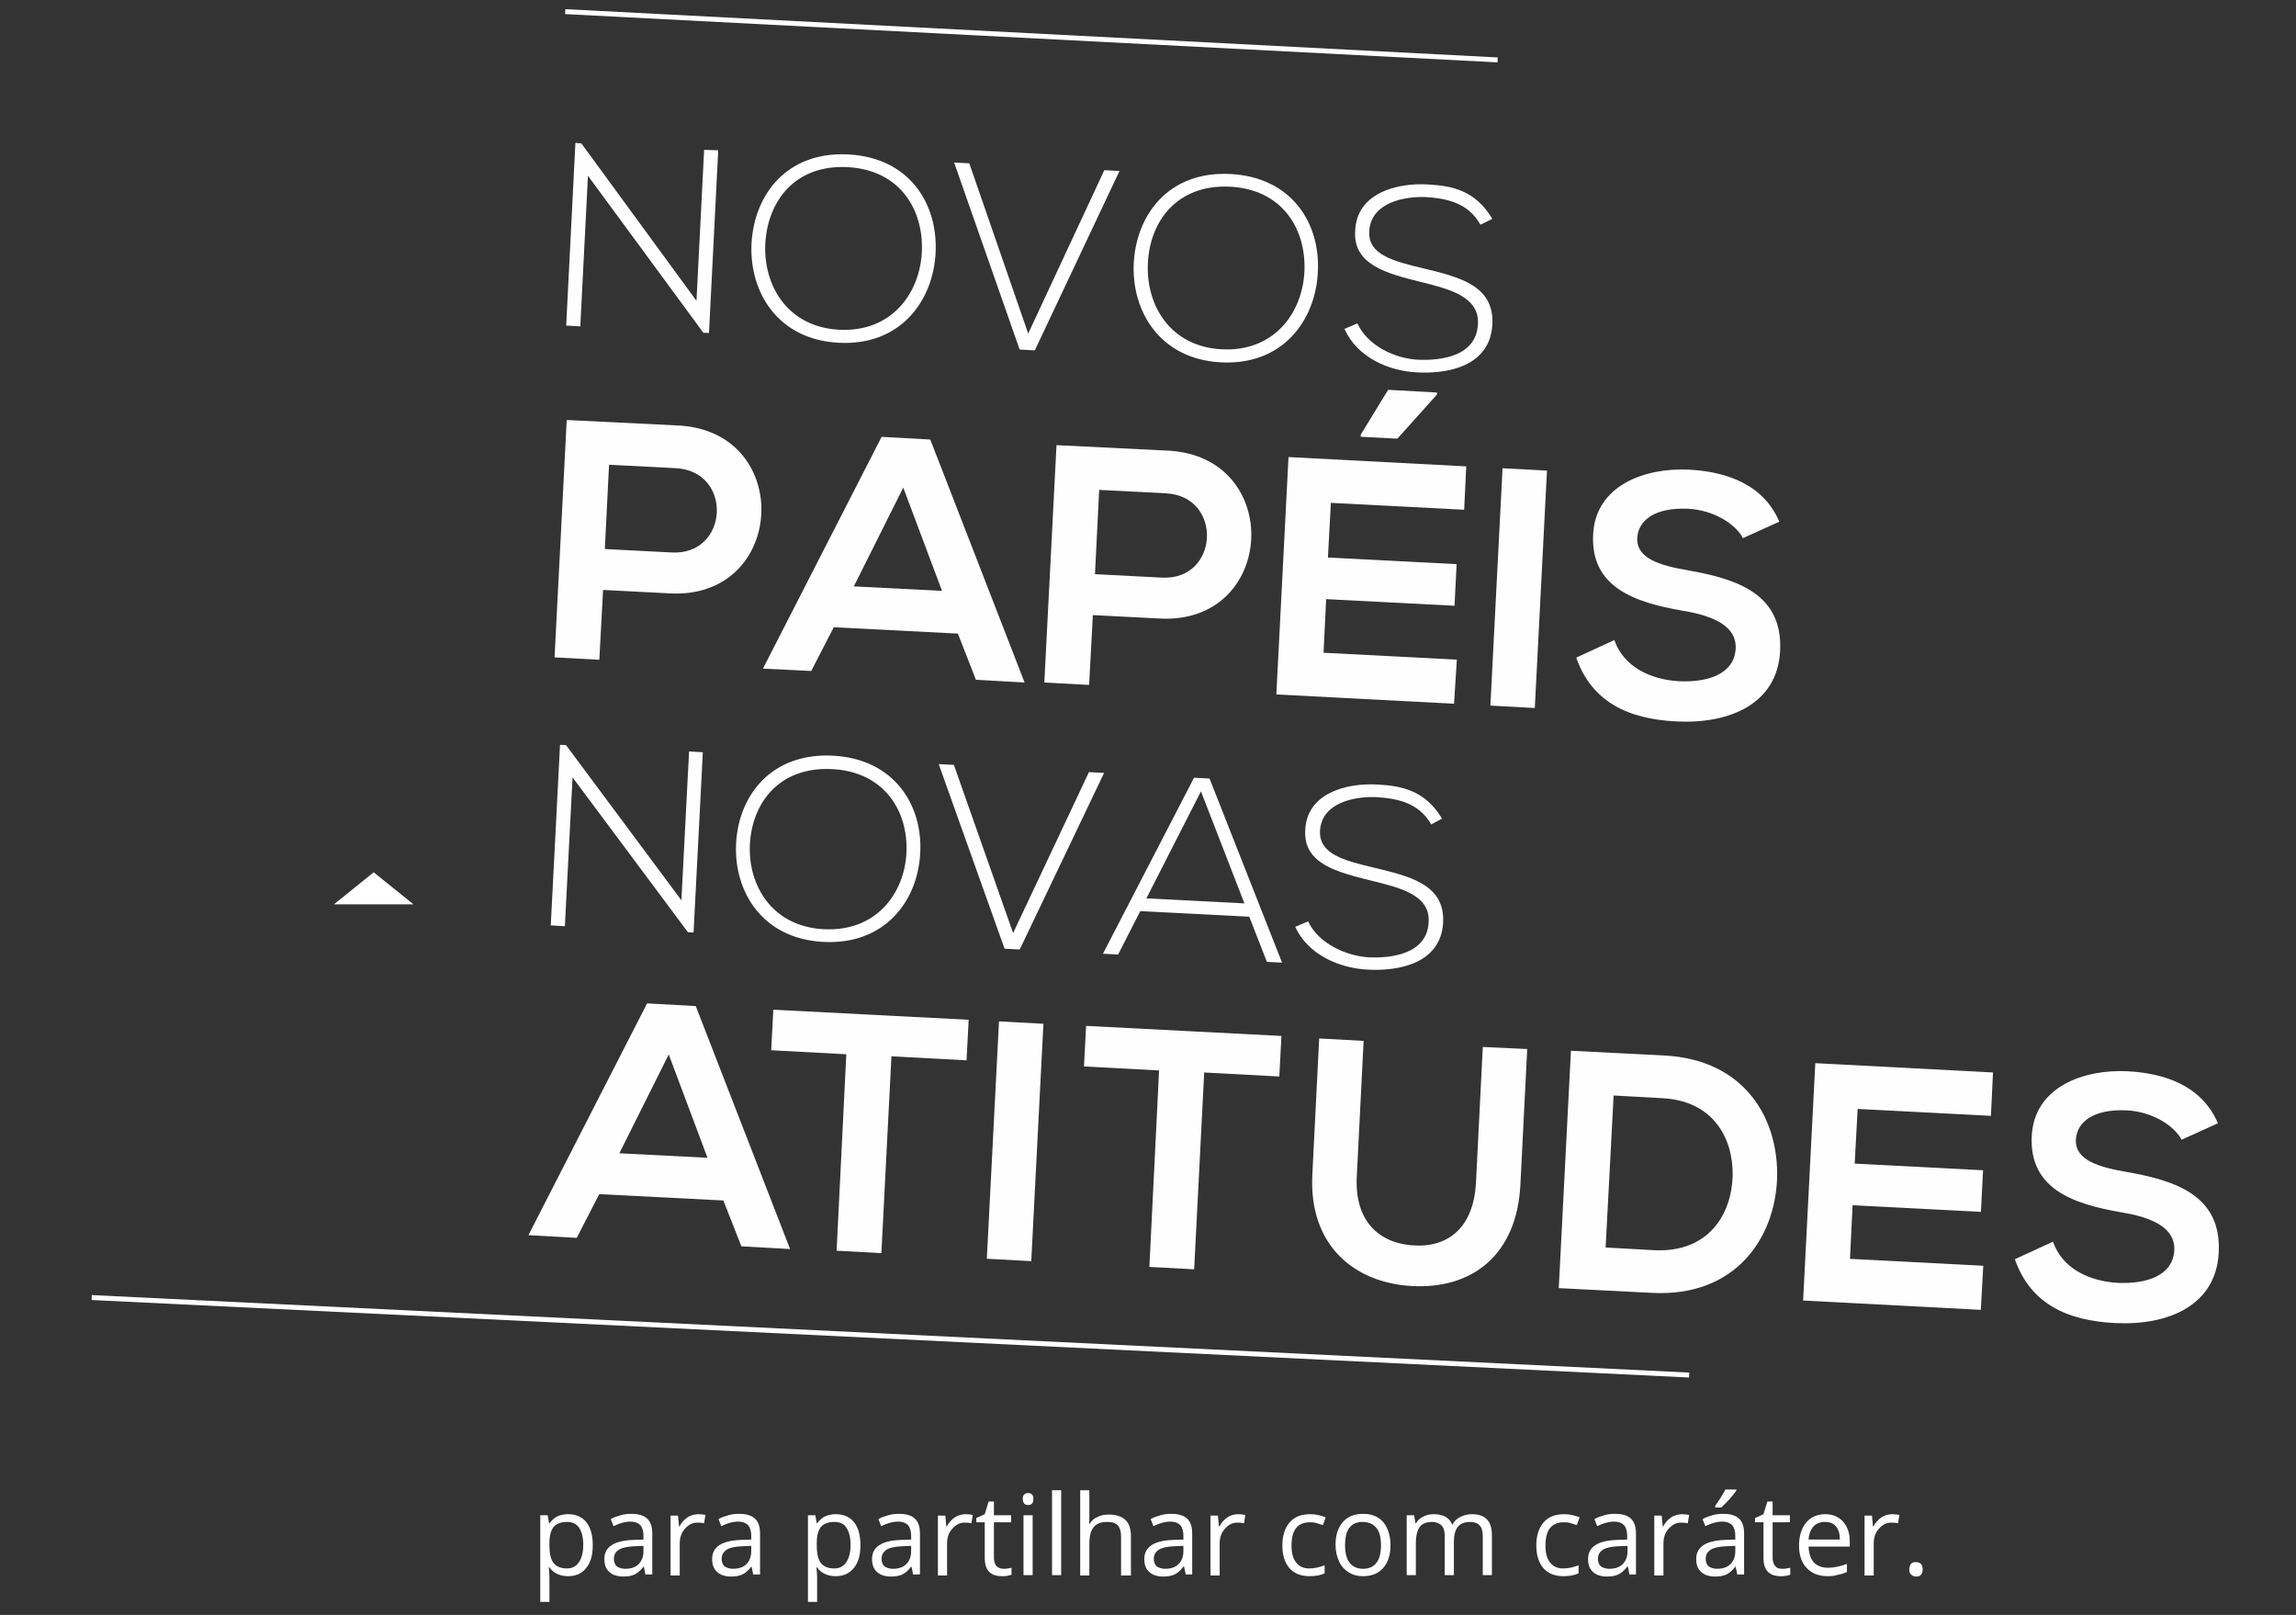
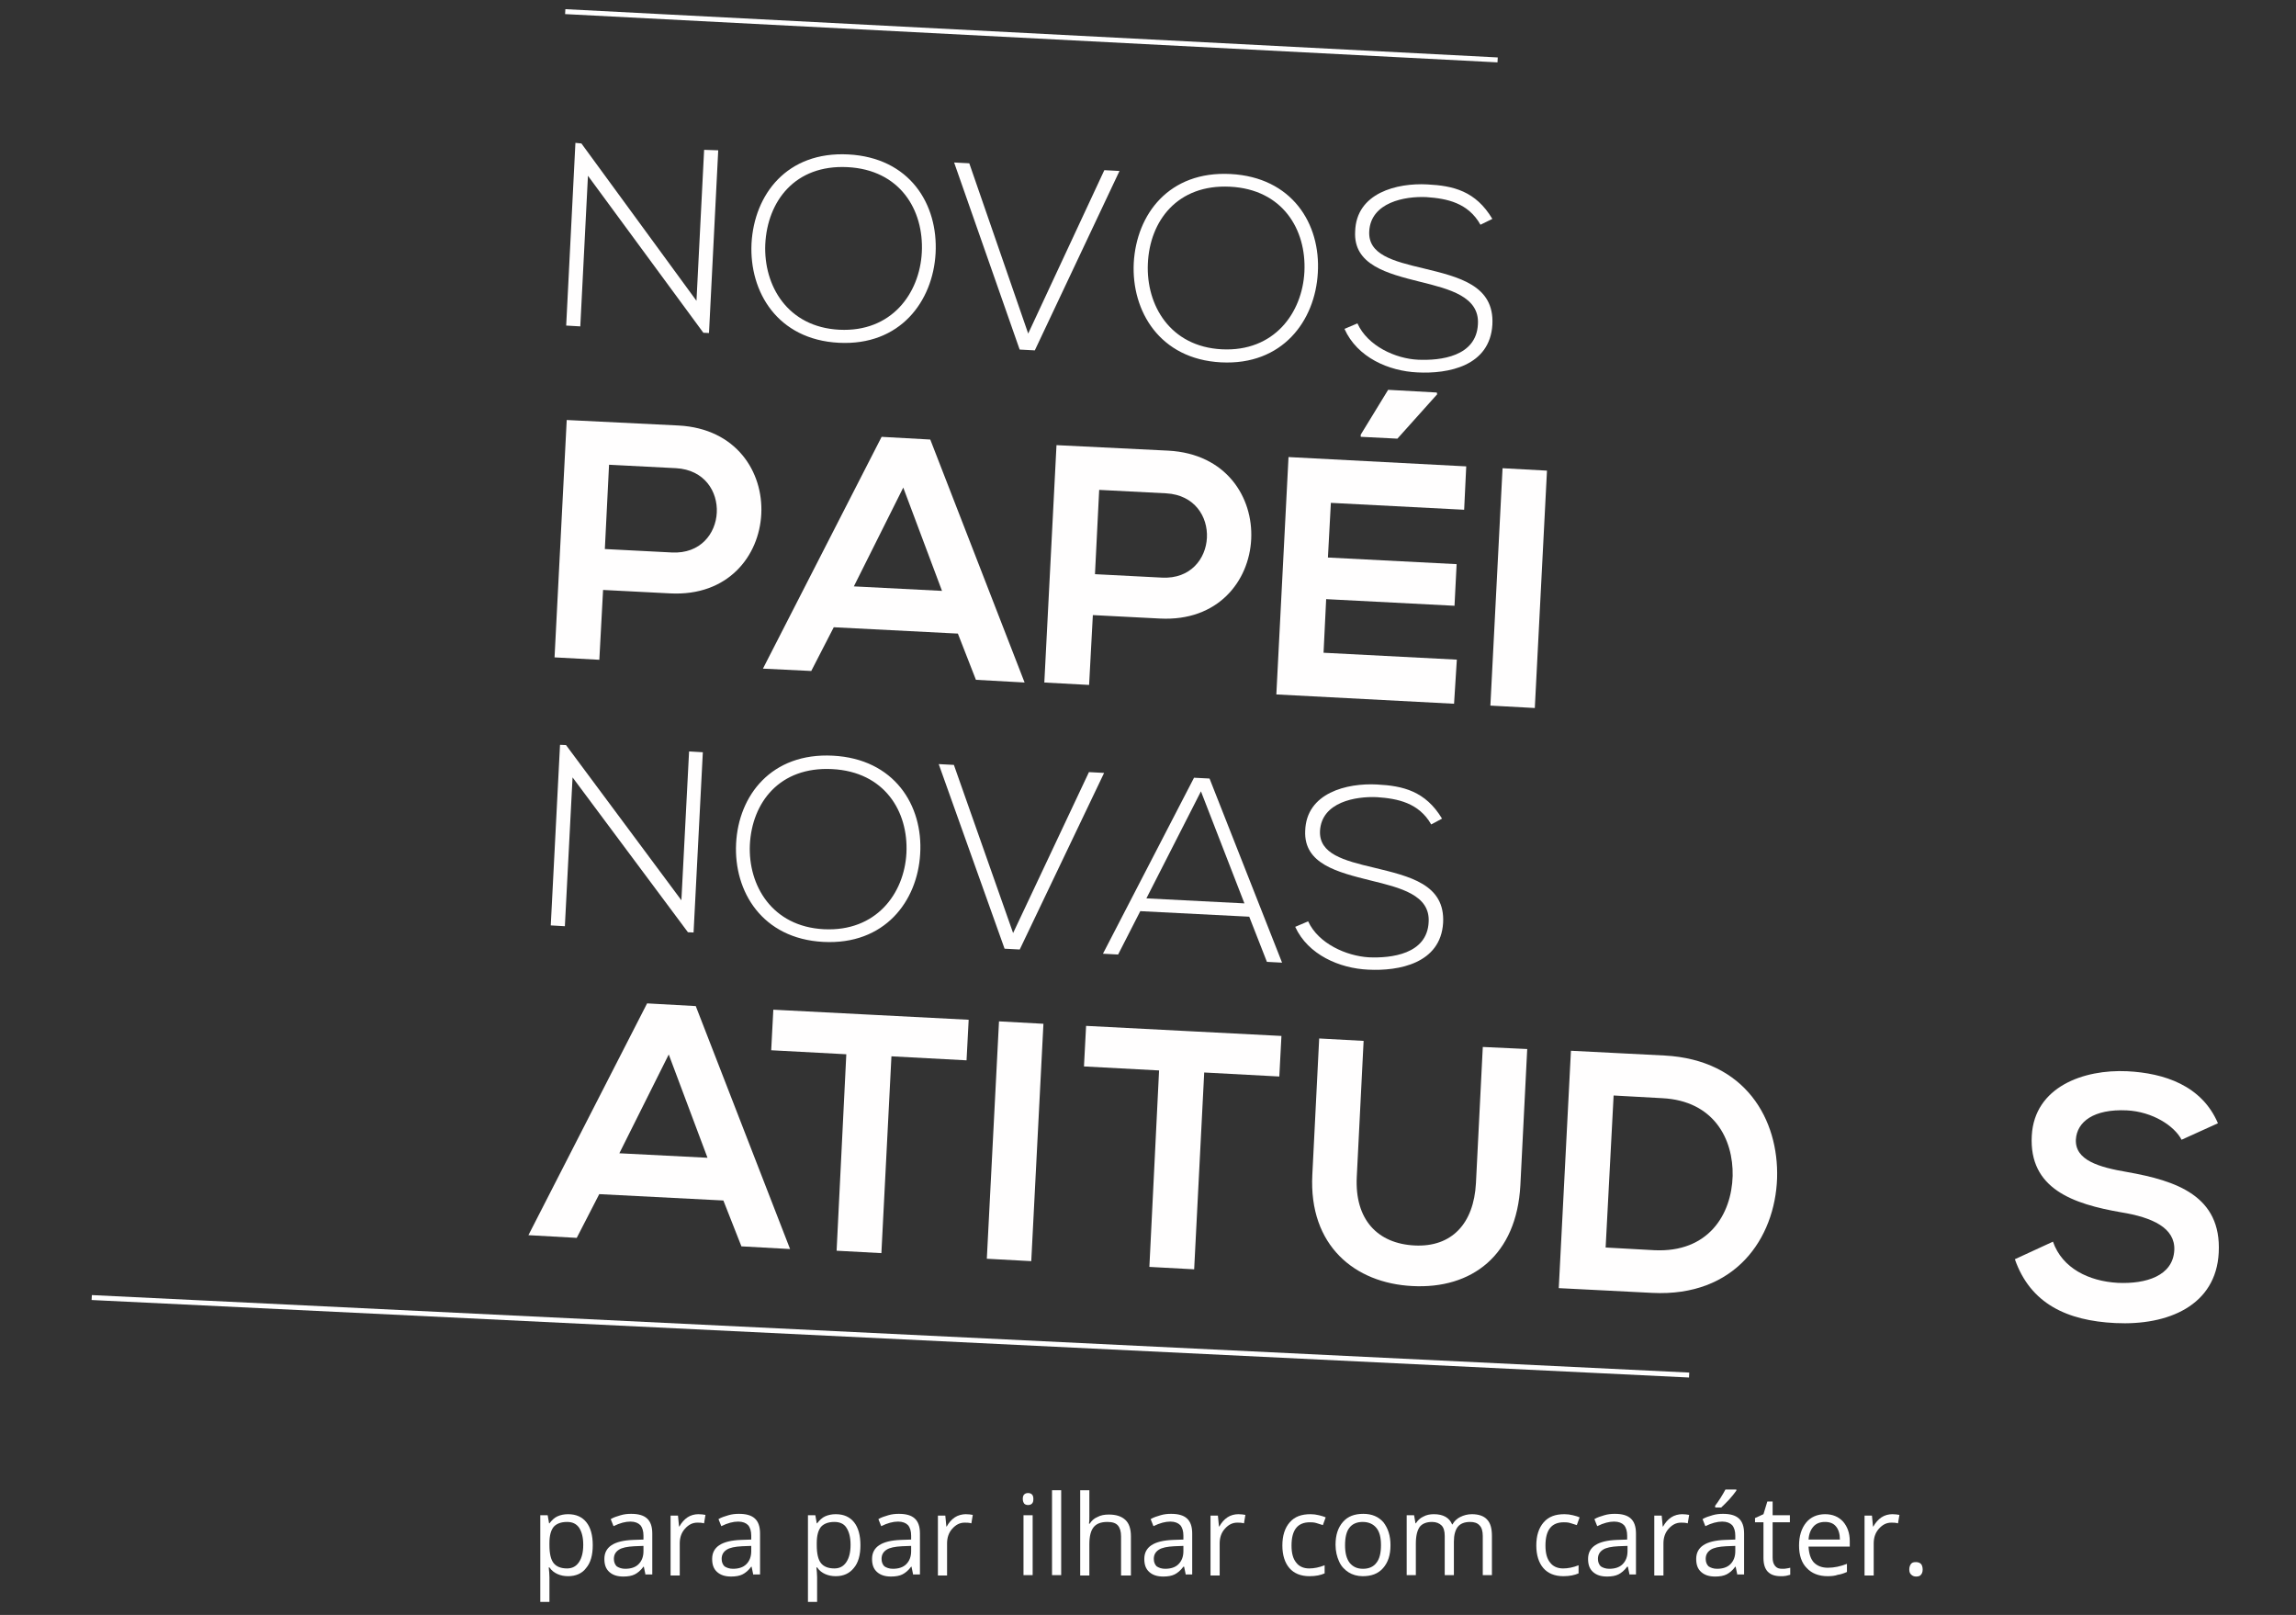
<svg xmlns="http://www.w3.org/2000/svg" version="1.1" id="Camada_1" x="0px" y="0px" viewBox="0 0 651.9 458.4" style="enable-background:new 0 0 651.9 458.4;" xml:space="preserve">
  <rect x="0" y="0" width="651.9" height="458.4" fill="#333333" stroke="none" />
  <style type="text/css">
	.st0{enable-background:new    ;}
	.st1{fill:#FFFFFF;}
	.st2{fill:#FFFEFE;}
</style>
  <g>
    <g class="st0">
      <path class="st1" d="M161.3,447.4c-1.1,0-2.1-0.2-3-0.6c-0.9-0.4-1.7-1-2.3-1.9h-0.2c0.1,1,0.2,1.9,0.2,2.8v7h-2.6v-24.6h2.1    l0.4,2.3h0.1c0.7-0.9,1.4-1.6,2.3-2c0.9-0.4,1.9-0.6,3-0.6c2.3,0,4,0.8,5.2,2.3c1.2,1.5,1.8,3.7,1.8,6.5c0,2.8-0.6,5-1.9,6.5    C165.3,446.6,163.5,447.4,161.3,447.4z M161,432c-1.7,0-3,0.5-3.8,1.4c-0.8,1-1.2,2.5-1.2,4.6v0.6c0,2.4,0.4,4.1,1.2,5.1    c0.8,1,2.1,1.5,3.8,1.5c1.5,0,2.6-0.6,3.4-1.8c0.8-1.2,1.2-2.8,1.2-4.9c0-2.1-0.4-3.7-1.2-4.9C163.6,432.5,162.5,432,161,432z" />
      <path class="st1" d="M183.3,447.1l-0.5-2.4h-0.1c-0.8,1.1-1.7,1.8-2.5,2.2s-1.9,0.6-3.2,0.6c-1.7,0-3-0.4-4-1.3    c-1-0.9-1.4-2.1-1.4-3.7c0-3.4,2.7-5.2,8.2-5.4l2.9-0.1v-1.1c0-1.3-0.3-2.3-0.9-3c-0.6-0.6-1.5-1-2.8-1c-1.4,0-3,0.4-4.8,1.3    l-0.8-2c0.8-0.5,1.8-0.8,2.8-1.1c1-0.3,2-0.4,3-0.4c2,0,3.5,0.4,4.5,1.3c1,0.9,1.5,2.3,1.5,4.3v11.6H183.3z M177.5,445.3    c1.6,0,2.9-0.4,3.8-1.3c0.9-0.9,1.4-2.1,1.4-3.7v-1.5l-2.6,0.1c-2,0.1-3.5,0.4-4.4,1c-0.9,0.6-1.4,1.4-1.4,2.6    c0,0.9,0.3,1.6,0.8,2.1C175.7,445,176.5,445.3,177.5,445.3z" />
      <path class="st1" d="M198.3,429.8c0.8,0,1.4,0.1,2,0.2l-0.4,2.4c-0.7-0.2-1.3-0.2-1.9-0.2c-1.4,0-2.5,0.6-3.5,1.7    s-1.5,2.5-1.5,4.2v9.1h-2.6v-17h2.1l0.3,3.1h0.1c0.6-1.1,1.4-2,2.3-2.6S197.2,429.8,198.3,429.8z" />
      <path class="st1" d="M213.9,447.1l-0.5-2.4h-0.1c-0.8,1.1-1.7,1.8-2.5,2.2s-1.9,0.6-3.2,0.6c-1.7,0-3-0.4-4-1.3    c-1-0.9-1.4-2.1-1.4-3.7c0-3.4,2.7-5.2,8.2-5.4l2.9-0.1v-1.1c0-1.3-0.3-2.3-0.9-3c-0.6-0.6-1.5-1-2.8-1c-1.4,0-3,0.4-4.8,1.3    l-0.8-2c0.8-0.5,1.8-0.8,2.8-1.1c1-0.3,2-0.4,3-0.4c2,0,3.5,0.4,4.5,1.3c1,0.9,1.5,2.3,1.5,4.3v11.6H213.9z M208.1,445.3    c1.6,0,2.9-0.4,3.8-1.3c0.9-0.9,1.4-2.1,1.4-3.7v-1.5l-2.6,0.1c-2,0.1-3.5,0.4-4.4,1c-0.9,0.6-1.4,1.4-1.4,2.6    c0,0.9,0.3,1.6,0.8,2.1C206.3,445,207.1,445.3,208.1,445.3z" />
      <path class="st1" d="M237.3,447.4c-1.1,0-2.1-0.2-3-0.6c-0.9-0.4-1.7-1-2.3-1.9h-0.2c0.1,1,0.2,1.9,0.2,2.8v7h-2.6v-24.6h2.1    l0.4,2.3h0.1c0.7-0.9,1.4-1.6,2.3-2c0.9-0.4,1.9-0.6,3-0.6c2.3,0,4,0.8,5.2,2.3c1.2,1.5,1.8,3.7,1.8,6.5c0,2.8-0.6,5-1.9,6.5    C241.2,446.6,239.5,447.4,237.3,447.4z M236.9,432c-1.7,0-3,0.5-3.8,1.4c-0.8,1-1.2,2.5-1.2,4.6v0.6c0,2.4,0.4,4.1,1.2,5.1    c0.8,1,2.1,1.5,3.8,1.5c1.5,0,2.6-0.6,3.4-1.8c0.8-1.2,1.2-2.8,1.2-4.9c0-2.1-0.4-3.7-1.2-4.9C239.6,432.5,238.4,432,236.9,432z" />
      <path class="st1" d="M259.3,447.1l-0.5-2.4h-0.1c-0.8,1.1-1.7,1.8-2.5,2.2s-1.9,0.6-3.2,0.6c-1.7,0-3-0.4-4-1.3    c-1-0.9-1.4-2.1-1.4-3.7c0-3.4,2.7-5.2,8.2-5.4l2.9-0.1v-1.1c0-1.3-0.3-2.3-0.9-3c-0.6-0.6-1.5-1-2.8-1c-1.4,0-3,0.4-4.8,1.3    l-0.8-2c0.8-0.5,1.8-0.8,2.8-1.1c1-0.3,2-0.4,3-0.4c2,0,3.5,0.4,4.5,1.3c1,0.9,1.5,2.3,1.5,4.3v11.6H259.3z M253.5,445.3    c1.6,0,2.9-0.4,3.8-1.3c0.9-0.9,1.4-2.1,1.4-3.7v-1.5l-2.6,0.1c-2,0.1-3.5,0.4-4.4,1c-0.9,0.6-1.4,1.4-1.4,2.6    c0,0.9,0.3,1.6,0.8,2.1C251.7,445,252.5,445.3,253.5,445.3z" />
      <path class="st1" d="M274.2,429.8c0.8,0,1.4,0.1,2,0.2l-0.4,2.4c-0.7-0.2-1.3-0.2-1.9-0.2c-1.4,0-2.5,0.6-3.5,1.7    s-1.5,2.5-1.5,4.2v9.1h-2.6v-17h2.1l0.3,3.1h0.1c0.6-1.1,1.4-2,2.3-2.6S273.2,429.8,274.2,429.8z" />
-       <path class="st1" d="M284.9,445.3c0.5,0,0.9,0,1.3-0.1c0.4-0.1,0.8-0.1,1-0.2v2c-0.3,0.1-0.7,0.2-1.2,0.3c-0.5,0.1-1,0.1-1.5,0.1    c-3.3,0-4.9-1.7-4.9-5.2v-10.1h-2.4v-1.2l2.4-1.1l1.1-3.6h1.5v3.9h4.9v2h-4.9v10c0,1,0.2,1.8,0.7,2.4    C283.4,445,284.1,445.3,284.9,445.3z" />
      <path class="st1" d="M290.4,425.5c0-0.6,0.1-1,0.4-1.3c0.3-0.3,0.7-0.4,1.1-0.4c0.4,0,0.8,0.1,1.1,0.4c0.3,0.3,0.4,0.7,0.4,1.3    s-0.1,1-0.4,1.3s-0.7,0.4-1.1,0.4c-0.4,0-0.8-0.1-1.1-0.4C290.6,426.5,290.4,426.1,290.4,425.5z M293.2,447.1h-2.6v-17h2.6V447.1z    " />
      <path class="st1" d="M301.3,447.1h-2.6V423h2.6V447.1z" />
      <path class="st1" d="M318.3,447.1v-11c0-1.4-0.3-2.4-0.9-3.1c-0.6-0.7-1.6-1-3-1c-1.8,0-3.1,0.5-3.9,1.5c-0.8,1-1.2,2.6-1.2,4.8    v8.9h-2.6V423h2.6v7.3c0,0.9,0,1.6-0.1,2.2h0.2c0.5-0.8,1.2-1.5,2.2-1.9c0.9-0.5,2-0.7,3.2-0.7c2.1,0,3.6,0.5,4.7,1.5    s1.6,2.6,1.6,4.7v11.1H318.3z" />
      <path class="st1" d="M336.7,447.1l-0.5-2.4H336c-0.8,1.1-1.7,1.8-2.5,2.2c-0.8,0.4-1.9,0.6-3.2,0.6c-1.7,0-3-0.4-4-1.3    c-1-0.9-1.4-2.1-1.4-3.7c0-3.4,2.7-5.2,8.2-5.4l2.9-0.1v-1.1c0-1.3-0.3-2.3-0.9-3c-0.6-0.6-1.5-1-2.8-1c-1.4,0-3,0.4-4.8,1.3    l-0.8-2c0.8-0.5,1.8-0.8,2.8-1.1c1-0.3,2-0.4,3-0.4c2,0,3.5,0.4,4.5,1.3c1,0.9,1.5,2.3,1.5,4.3v11.6H336.7z M330.8,445.3    c1.6,0,2.9-0.4,3.8-1.3s1.4-2.1,1.4-3.7v-1.5l-2.6,0.1c-2,0.1-3.5,0.4-4.4,1c-0.9,0.6-1.4,1.4-1.4,2.6c0,0.9,0.3,1.6,0.8,2.1    C329,445,329.8,445.3,330.8,445.3z" />
      <path class="st1" d="M351.6,429.8c0.8,0,1.4,0.1,2,0.2l-0.4,2.4c-0.7-0.2-1.3-0.2-1.9-0.2c-1.4,0-2.5,0.6-3.5,1.7    s-1.5,2.5-1.5,4.2v9.1h-2.6v-17h2.1l0.3,3.1h0.1c0.6-1.1,1.4-2,2.3-2.6S350.5,429.8,351.6,429.8z" />
      <path class="st1" d="M371.8,447.4c-2.5,0-4.4-0.8-5.7-2.3s-2-3.7-2-6.4c0-2.8,0.7-5,2.1-6.6s3.3-2.3,5.9-2.3    c0.8,0,1.6,0.1,2.4,0.3c0.8,0.2,1.5,0.4,1.9,0.6l-0.8,2.2c-0.6-0.2-1.2-0.4-1.9-0.6c-0.7-0.2-1.3-0.2-1.8-0.2    c-3.5,0-5.2,2.2-5.2,6.6c0,2.1,0.4,3.7,1.3,4.8c0.8,1.1,2.1,1.7,3.7,1.7c1.4,0,2.9-0.3,4.4-0.9v2.3    C375,447.1,373.6,447.4,371.8,447.4z" />
      <path class="st1" d="M394.8,438.6c0,2.8-0.7,4.9-2.1,6.5c-1.4,1.6-3.3,2.3-5.8,2.3c-1.5,0-2.9-0.4-4-1.1s-2.1-1.7-2.7-3.1    c-0.6-1.3-1-2.9-1-4.7c0-2.8,0.7-4.9,2.1-6.5s3.3-2.3,5.8-2.3c2.4,0,4.3,0.8,5.7,2.4C394.1,433.8,394.8,435.9,394.8,438.6z     M381.9,438.6c0,2.2,0.4,3.8,1.3,5c0.9,1.1,2.1,1.7,3.8,1.7c1.7,0,3-0.6,3.8-1.7c0.9-1.1,1.3-2.8,1.3-5c0-2.2-0.4-3.8-1.3-4.9    c-0.9-1.1-2.2-1.7-3.9-1.7c-1.7,0-3,0.6-3.8,1.7C382.3,434.7,381.9,436.4,381.9,438.6z" />
      <path class="st1" d="M421,447.1V436c0-1.4-0.3-2.4-0.9-3c-0.6-0.7-1.5-1-2.7-1c-1.6,0-2.8,0.5-3.5,1.4s-1.1,2.3-1.1,4.2v9.5h-2.6    V436c0-1.4-0.3-2.4-0.9-3s-1.5-1-2.7-1c-1.6,0-2.8,0.5-3.5,1.4c-0.7,1-1.1,2.5-1.1,4.8v8.9h-2.6v-17h2.1l0.4,2.3h0.1    c0.5-0.8,1.2-1.5,2.1-1.9c0.9-0.5,1.9-0.7,3-0.7c2.7,0,4.4,1,5.2,2.9h0.1c0.5-0.9,1.2-1.6,2.2-2.1s2.1-0.8,3.3-0.8    c1.9,0,3.4,0.5,4.3,1.5c1,1,1.4,2.6,1.4,4.7v11.1H421z" />
      <path class="st1" d="M443.9,447.4c-2.5,0-4.4-0.8-5.7-2.3s-2-3.7-2-6.4c0-2.8,0.7-5,2.1-6.6s3.3-2.3,5.9-2.3    c0.8,0,1.6,0.1,2.4,0.3c0.8,0.2,1.5,0.4,1.9,0.6l-0.8,2.2c-0.6-0.2-1.2-0.4-1.9-0.6c-0.7-0.2-1.3-0.2-1.8-0.2    c-3.5,0-5.2,2.2-5.2,6.6c0,2.1,0.4,3.7,1.3,4.8c0.8,1.1,2.1,1.7,3.7,1.7c1.4,0,2.9-0.3,4.4-0.9v2.3    C447.1,447.1,445.6,447.4,443.9,447.4z" />
      <path class="st1" d="M462.7,447.1l-0.5-2.4H462c-0.8,1.1-1.7,1.8-2.5,2.2c-0.8,0.4-1.9,0.6-3.2,0.6c-1.7,0-3-0.4-4-1.3    c-1-0.9-1.4-2.1-1.4-3.7c0-3.4,2.7-5.2,8.2-5.4l2.9-0.1v-1.1c0-1.3-0.3-2.3-0.9-3c-0.6-0.6-1.5-1-2.8-1c-1.4,0-3,0.4-4.8,1.3    l-0.8-2c0.8-0.5,1.8-0.8,2.8-1.1s2-0.4,3-0.4c2,0,3.5,0.4,4.5,1.3c1,0.9,1.5,2.3,1.5,4.3v11.6H462.7z M456.9,445.3    c1.6,0,2.9-0.4,3.8-1.3c0.9-0.9,1.4-2.1,1.4-3.7v-1.5l-2.6,0.1c-2,0.1-3.5,0.4-4.4,1c-0.9,0.6-1.4,1.4-1.4,2.6    c0,0.9,0.3,1.6,0.8,2.1C455.1,445,455.9,445.3,456.9,445.3z" />
      <path class="st1" d="M477.6,429.8c0.8,0,1.4,0.1,2,0.2l-0.4,2.4c-0.7-0.2-1.3-0.2-1.9-0.2c-1.4,0-2.5,0.6-3.5,1.7    s-1.5,2.5-1.5,4.2v9.1h-2.6v-17h2.1l0.3,3.1h0.1c0.6-1.1,1.4-2,2.3-2.6S476.6,429.8,477.6,429.8z" />
      <path class="st1" d="M493.3,447.1l-0.5-2.4h-0.1c-0.8,1.1-1.7,1.8-2.5,2.2c-0.8,0.4-1.9,0.6-3.2,0.6c-1.7,0-3-0.4-4-1.3    s-1.4-2.1-1.4-3.7c0-3.4,2.7-5.2,8.2-5.4l2.9-0.1v-1.1c0-1.3-0.3-2.3-0.9-3c-0.6-0.6-1.5-1-2.8-1c-1.4,0-3,0.4-4.8,1.3l-0.8-2    c0.8-0.5,1.8-0.8,2.8-1.1c1-0.3,2-0.4,3-0.4c2,0,3.5,0.4,4.5,1.3c1,0.9,1.5,2.3,1.5,4.3v11.6H493.3z M487.5,445.3    c1.6,0,2.9-0.4,3.8-1.3s1.4-2.1,1.4-3.7v-1.5l-2.6,0.1c-2,0.1-3.5,0.4-4.4,1c-0.9,0.6-1.4,1.4-1.4,2.6c0,0.9,0.3,1.6,0.8,2.1    C485.7,445,486.5,445.3,487.5,445.3z M486.9,427.5c0.5-0.6,1-1.4,1.6-2.3s1-1.7,1.4-2.4h3.1v0.3c-0.5,0.7-1.1,1.5-2,2.5    c-0.9,1-1.7,1.7-2.3,2.3h-1.7V427.5z" />
      <path class="st1" d="M506,445.3c0.5,0,0.9,0,1.3-0.1c0.4-0.1,0.8-0.1,1-0.2v2c-0.3,0.1-0.7,0.2-1.2,0.3c-0.5,0.1-1,0.1-1.5,0.1    c-3.3,0-4.9-1.7-4.9-5.2v-10.1h-2.4v-1.2l2.4-1.1l1.1-3.6h1.5v3.9h4.9v2h-4.9v10c0,1,0.2,1.8,0.7,2.4S505.1,445.3,506,445.3z" />
      <path class="st1" d="M518.9,447.4c-2.5,0-4.5-0.8-5.9-2.3c-1.5-1.5-2.2-3.7-2.2-6.4c0-2.7,0.7-4.9,2-6.5c1.3-1.6,3.2-2.4,5.4-2.4    c2.1,0,3.8,0.7,5.1,2.1c1.2,1.4,1.9,3.2,1.9,5.5v1.6h-11.7c0.1,2,0.6,3.5,1.5,4.5c1,1,2.3,1.5,4,1.5c1.8,0,3.6-0.4,5.4-1.1v2.3    c-0.9,0.4-1.8,0.7-2.6,0.8C521,447.3,520,447.4,518.9,447.4z M518.2,432c-1.4,0-2.5,0.4-3.3,1.3c-0.8,0.9-1.3,2.1-1.4,3.7h8.9    c0-1.6-0.4-2.9-1.1-3.7C520.6,432.4,519.5,432,518.2,432z" />
      <path class="st1" d="M537.3,429.8c0.8,0,1.4,0.1,2,0.2l-0.4,2.4c-0.7-0.2-1.3-0.2-1.9-0.2c-1.4,0-2.5,0.6-3.5,1.7    s-1.5,2.5-1.5,4.2v9.1h-2.6v-17h2.1l0.3,3.1h0.1c0.6-1.1,1.4-2,2.3-2.6S536.2,429.8,537.3,429.8z" />
      <path class="st1" d="M542.1,445.5c0-0.7,0.2-1.2,0.5-1.6s0.8-0.5,1.4-0.5c0.6,0,1.1,0.2,1.4,0.5s0.5,0.9,0.5,1.6    c0,0.7-0.2,1.2-0.5,1.5c-0.3,0.4-0.8,0.5-1.4,0.5c-0.5,0-1-0.2-1.3-0.5C542.3,446.7,542.1,446.2,542.1,445.5z" />
    </g>
    <g id="Linha_178">
      <rect x="252.1" y="152.4" transform="matrix(4.845454e-02 -0.999 0.999 4.845454e-02 -138.452 613.47)" class="st1" width="1.4" height="454" />
    </g>
    <g id="Linha_180">
      <rect x="292.1" y="-122.2" transform="matrix(5.170782e-02 -0.999 0.999 5.170782e-02 267.423 302.128)" class="st1" width="1.4" height="265" />
    </g>
    <g id="Grupo_415" transform="matrix(1, -0.017, 0.017, 1, 78.596, 25.788)">
      <g id="Grupo_412" transform="translate(10.006)">
        <g id="Caminho_353">
          <path class="st2" d="M76.2,16.4l31.9,45.2l2.9-42.8l4,0.2l-3.5,51.8l-1.6-0.1l-32-45.1L75,68.3L71,68l3.5-51.8L76.2,16.4z" />
        </g>
        <g id="Caminho_354">
          <path class="st2" d="M176.2,49.3c-1,13.6-10.5,26.1-27.9,24.9S123.1,59.3,124,45.6c1-13.9,10.5-26,27.9-24.8      S177.2,35.3,176.2,49.3z M127.9,45.9c-0.7,11.7,5.9,23.6,20.6,24.6c14.8,1,23-9.9,23.8-21.6c0.8-12-5.8-23.5-20.7-24.5      S128.7,33.7,127.9,45.9z" />
        </g>
        <g id="Caminho_355">
          <path class="st2" d="M228.8,26.8l-24.9,50.5l-4.3-0.3l-17.7-53.4l4.3,0.3l15.9,48.6l22.4-46L228.8,26.8z" />
        </g>
        <g id="Caminho_356">
          <path class="st2" d="M284.6,56.7c-1,13.6-10.5,26.1-27.9,24.9c-17.4-1.2-25.2-15-24.3-28.6c1-13.9,10.5-26,27.9-24.8      S285.7,42.7,284.6,56.7z M236.4,53.3c-0.7,11.7,5.9,23.6,20.6,24.6c14.8,1,23-9.9,23.8-21.6c0.8-12-5.8-23.5-20.7-24.5      C245.2,30.8,237.1,41.1,236.4,53.3L236.4,53.3z" />
        </g>
        <g id="Caminho_357">
          <path class="st2" d="M331,43.8c-3.4-6.3-9.4-7.6-15.2-8.1c-6.1-0.4-15.8,1.2-16.4,9.4c-0.5,6.6,6.5,8.6,15.2,10.8      c9.9,2.6,20.1,5.1,19.3,16.3C333,84,321.1,86,312.4,85.4c-8.1-0.5-17-4.5-20.5-12.7l3.7-1.5c2.8,6.5,10.7,10.2,17,10.6      c6.4,0.4,16.6-0.6,17.2-9.8c0.6-7.8-7.9-10.1-16.2-12.3c-9.3-2.5-18.9-5.1-18.2-14.6c0.5-11,12.2-13.6,20.7-13      c7.4,0.5,13.7,2.1,18.3,10.1L331,43.8z" />
        </g>
      </g>
      <g id="Caminho_358">
        <path class="st2" d="M109.2,144.5l-19-1.3L88.8,163l-12.7-0.9l4.6-67.3c10.6,0.7,21.2,1.4,31.7,2.1     C145.3,99.2,142.1,146.8,109.2,144.5z M90.9,131.6l19,1.3c16.2,1.1,17.8-22.7,1.6-23.9l-19-1.3L90.9,131.6z" />
      </g>
      <g id="Caminho_359">
        <path class="st2" d="M190.7,157.3l-35.2-2.4l-6.6,12.3l-13.7-0.9l34.8-65.2l13.8,1l25.6,69.4l-13.8-1L190.7,157.3z M175.9,115.6     l-14.5,27.8l25,1.7L175.9,115.6z" />
      </g>
      <g id="Caminho_360">
        <path class="st2" d="M248.1,154l-19-1.3l-1.4,19.8l-12.7-0.9l4.6-67.3c10.6,0.7,21.2,1.4,31.7,2.1     C284.2,108.7,281.1,156.3,248.1,154z M229.9,141.1l19,1.3c16.2,1.1,17.8-22.7,1.6-23.9l-19-1.3L229.9,141.1z" />
      </g>
      <g id="Caminho_361">
        <path class="st2" d="M331.2,179.6l-50.4-3.5c1.5-22.4,3.1-44.9,4.6-67.3l50.4,3.5l-0.8,12.3l-37.8-2.6l-1.1,15.5l36.5,2.5     l-0.8,11.8l-36.4-2.5l-1,15.2l37.8,2.6L331.2,179.6z M327.8,91.2l-13.8-1l-8,12.6v0.6l10.4,0.7l11.5-12.4L327.8,91.2z" />
      </g>
      <g id="Caminho_362">
        <path class="st2" d="M341.5,180.3l4.6-67.3l12.6,0.9l-4.6,67.3L341.5,180.3z" />
      </g>
      <g id="Caminho_363">
-         <path class="st2" d="M414,134c-2-4-8.1-8.1-15.4-8.6c-9.4-0.6-14.2,3-14.6,8c-0.4,5.9,6.4,8,14.4,9.5     c13.9,2.7,26.7,7.2,25.6,23.3c-1,15-14.7,20.5-29.7,19.5c-13.7-0.9-24-5.9-28.2-18.6l10.9-4.8c2.5,7.6,10,11.4,18.2,12     c8,0.5,15.7-1.7,16.2-9c0.4-6.3-6-9.4-14.9-11c-13.6-2.6-26.1-7.1-25-22.2c1-13.8,15-18.6,27.4-17.8c10.5,0.7,21.1,4.4,25.5,15.2     L414,134z" />
-       </g>
+         </g>
      <g id="Grupo_413" transform="translate(5.233 112.94)">
        <g id="Caminho_364">
          <path class="st2" d="M73.7,74.1l32,44.6l2.9-42.2l3.9,0.3l-3.5,51.1l-1.6-0.1l-32-44.5l-2.9,42.2l-4-0.3L72,74L73.7,74.1z" />
        </g>
        <g id="Caminho_365">
          <path class="st2" d="M173.7,106.7c-1,13.4-10.5,25.7-27.9,24.5s-25.2-14.8-24.3-28.3c0.9-13.7,10.5-25.7,27.9-24.5      S174.8,92.9,173.7,106.7z M125.4,103.3c-0.7,11.5,5.9,23.3,20.6,24.3c14.8,1,23-9.7,23.8-21.2c0.8-11.8-5.8-23.2-20.7-24.2      S126.2,91.3,125.4,103.3z" />
        </g>
        <g id="Caminho_366">
          <path class="st2" d="M226.3,84.6l-24.8,49.7l-4.3-0.3l-17.8-52.7l4.3,0.3l16,48L222,84.3L226.3,84.6z" />
        </g>
        <g id="Caminho_367">
          <path class="st2" d="M271.6,139l-4.8-12.9l-30.9-2.1l-6.5,12.2l-4.3-0.3l26.7-49.5l4.4,0.3l19.7,52.6L271.6,139z M265.5,122.3      l-11.8-32l-16,30.1L265.5,122.3z" />
        </g>
        <g id="Caminho_368">
          <path class="st2" d="M318.9,100.8c-3.4-6.2-9.4-7.5-15.2-8c-6.1-0.4-15.8,1.1-16.4,9.3c-0.4,6.5,6.5,8.5,15.2,10.7      c9.9,2.6,20.1,5,19.3,16c-0.9,11.5-12.8,13.5-21.5,12.9c-8.1-0.5-17-4.5-20.5-12.5l3.7-1.5c2.8,6.4,10.7,10,17,10.5      c6.4,0.4,16.6-0.6,17.2-9.7c0.6-7.7-7.9-9.9-16.3-12.1c-9.3-2.5-18.9-5-18.3-14.4c0.5-10.8,12.1-13.4,20.6-12.8      c7.4,0.5,13.7,2.1,18.3,10L318.9,100.8z" />
        </g>
      </g>
      <g id="Grupo_414" transform="translate(0 161.733)">
        <g id="Caminho_369">
          <path class="st2" d="M121.4,155.3l-35.2-2.4l-6.6,12.3l-13.7-1L100.7,99l13.8,1l25.6,69.4l-13.8-1L121.4,155.3z M106.6,113.6      l-14.5,27.8l25,1.7L106.6,113.6z" />
        </g>
        <g id="Caminho_370">
          <path class="st2" d="M157,114.4l-21.3-1.5l0.8-11.5c19.4,1.3,35.9,2.5,55.4,3.8l-0.8,11.5l-21.3-1.5L166,171l-12.7-0.9      L157,114.4z" />
        </g>
        <g id="Caminho_371">
          <path class="st2" d="M195.9,173.1l4.6-67.3l12.6,0.9l-4.6,67.3L195.9,173.1z" />
        </g>
        <g id="Caminho_372">
          <path class="st2" d="M245.7,120.5l-21.3-1.5l0.8-11.5c19.4,1.3,35.9,2.5,55.4,3.8l-0.8,11.5l-21.3-1.5l-3.8,55.8l-12.7-0.9      L245.7,120.5z" />
        </g>
        <g id="Caminho_373">
          <path class="st2" d="M350.3,116.2l-2.6,38.6c-1.4,19.9-14.3,29.3-31.2,28.1c-16.2-1.1-29.2-11.9-27.8-32.1l2.6-38.6l12.6,0.9      l-2.6,38.6c-0.8,12.1,5.6,19,16.1,19.7s16.9-5.9,17.7-17.4l2.6-38.6L350.3,116.2z" />
        </g>
        <g id="Caminho_374">
          <path class="st2" d="M420.6,154.1c-0.9,17-12.4,33.5-36,31.9c-8.3-0.6-18.2-1.2-26.5-1.8l4.6-67.3c8.3,0.6,18.2,1.2,26.5,1.8      C412.3,120.3,421.4,137.5,420.6,154.1z M371.6,172.9l13.8,1c15.3,1,22.1-9.7,22.6-20.7c0.4-10.5-5-21.4-19.6-22.4l-13.8-1      L371.6,172.9z" />
        </g>
        <g id="Caminho_375">
-           <path class="st2" d="M477.8,192.4l-50.4-3.5c1.5-22.4,3.1-44.9,4.6-67.3l50.4,3.5l-0.8,12.3l-37.8-2.6l-1.1,15.5l36.4,2.5      l-0.8,11.8l-36.4-2.5l-1,15.2l37.8,2.6L477.8,192.4z" />
-         </g>
+           </g>
        <g id="Caminho_376">
          <path class="st2" d="M535.6,145.1c-2-4-8.1-8.1-15.4-8.6c-9.4-0.6-14.2,3-14.6,8c-0.4,5.9,6.4,8,14.4,9.5      c13.9,2.7,26.7,7.2,25.6,23.3c-1,15-14.7,20.5-29.7,19.5c-13.7-0.9-24-5.9-28.2-18.6l10.9-4.8c2.5,7.6,10,11.4,18.2,12      c8,0.5,15.7-1.7,16.2-9c0.4-6.3-6-9.4-14.9-11c-13.6-2.6-26.1-7.1-25-22.2c1-13.8,15-18.6,27.4-17.8      c10.5,0.7,21.1,4.4,25.5,15.2L535.6,145.1z" />
        </g>
      </g>
    </g>
    <g id="Polígono_4">
-       <path class="st1" d="M106.1,247.6l11.3,9.1H94.8L106.1,247.6z" />
-     </g>
+       </g>
  </g>
</svg>